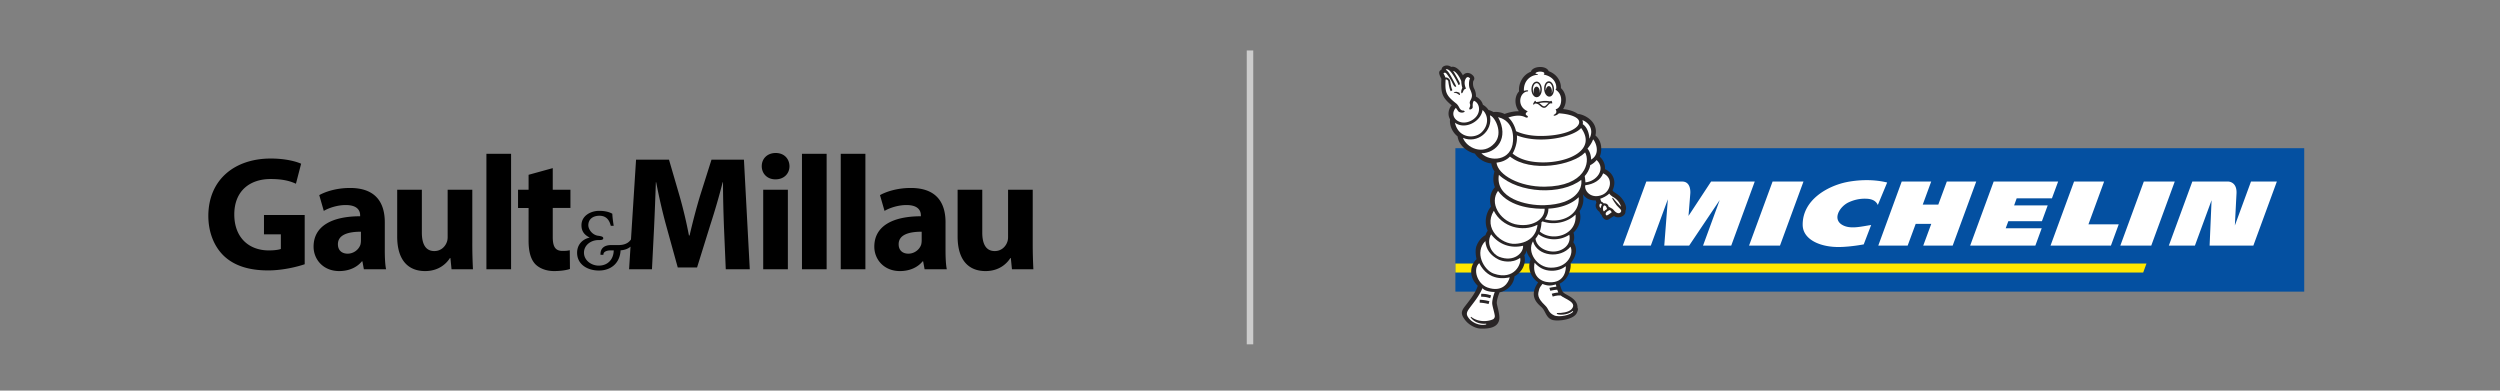
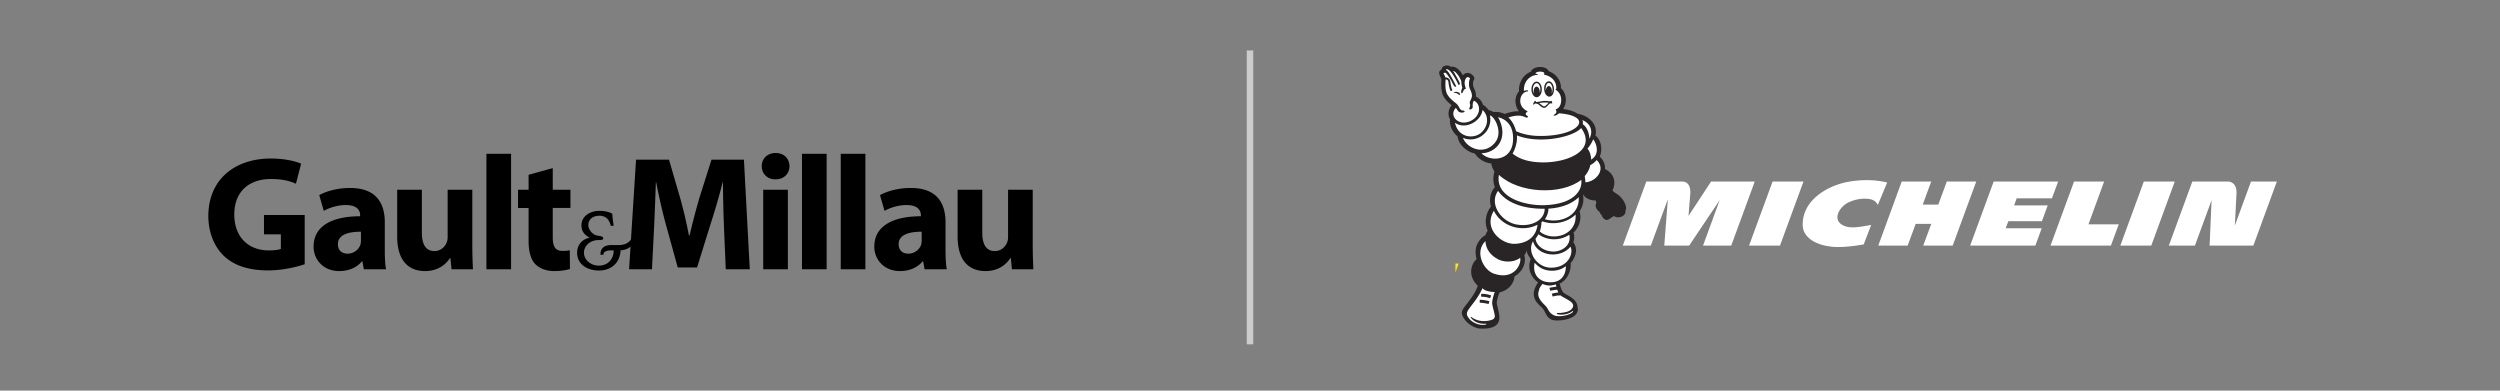
<svg xmlns="http://www.w3.org/2000/svg" width="768" height="120" viewBox="0 0 768 120">
  <rect x="0" y="0" width="768" height="120" fill="#808080" stroke="none" />
  <g fill="none" fill-rule="evenodd">
    <g fill-rule="nonzero" fill="#000">
      <path d="M93.603 81.173c-2.343.8-6.778 1.9-11.214 1.9-6.129 0-10.564-1.55-13.654-4.496C65.695 75.628 64 71.232 64 66.286 64.05 55.095 72.173 48.7 83.188 48.7c4.334 0 7.673.848 9.318 1.598l-1.595 6.146c-1.843-.85-4.086-1.448-7.774-1.448-6.33 0-11.163 3.595-11.163 10.89 0 6.994 4.385 11.042 10.615 11.042 1.695 0 3.09-.2 3.688-.45v-4.49h-5.183v-5.945h12.509v15.13zm24.606-4.345c0 2.299.1 4.545.399 5.894h-6.828l-.448-2.449h-.15c-1.595 1.951-4.086 2.999-6.977 2.999-4.933 0-7.874-3.596-7.874-7.494 0-6.344 5.682-9.342 14.303-9.342v-.3c0-1.299-.697-3.148-4.435-3.148-2.493 0-5.133.85-6.728 1.8l-1.396-4.846c1.695-.95 5.034-2.198 9.469-2.198 8.124 0 10.665 4.794 10.665 10.54v8.544zm-7.326-5.646c-3.987 0-7.076.95-7.076 3.846 0 1.948 1.296 2.899 2.99 2.899 1.843 0 3.438-1.25 3.937-2.8.099-.398.15-.847.15-1.296v-2.649zm34.21 3.697c0 3.196.1 5.796.2 7.843h-6.578l-.349-3.447h-.149c-.949 1.5-3.24 3.997-7.627 3.997-4.982 0-8.572-3.097-8.572-10.641V58.293h7.576v13.139c0 3.547 1.147 5.694 3.838 5.694 2.093 0 3.339-1.449 3.788-2.647.198-.45.298-1 .298-1.648V58.293h7.575V74.88zm4.333 7.844V47.25h7.576v35.472h-7.576zm20.38-31.076v6.646h5.434v5.595h-5.433v8.892c0 2.948.748 4.297 2.991 4.297 1.045 0 1.545-.05 2.242-.2l.05 5.745c-.947.351-2.79.65-4.884.65-2.442 0-4.485-.849-5.731-2.099-1.395-1.448-2.093-3.796-2.093-7.244V63.888h-3.24v-5.595h3.24v-4.597l7.425-2.05zM258.275 82.723h7.575V47.25h-7.575v35.472zm24.867-8.893c0 .45-.05.9-.15 1.297-.498 1.55-2.093 2.8-3.936 2.8-1.695 0-2.99-.95-2.99-2.899 0-2.897 3.09-3.846 7.076-3.846v2.648zm7.327-5.546c0-5.746-2.542-10.54-10.666-10.54-4.435 0-7.774 1.248-9.47 2.198l1.396 4.845c1.596-.95 4.237-1.799 6.73-1.799 3.736 0 4.433 1.849 4.433 3.148v.3c-8.62 0-14.301 2.998-14.301 9.342 0 3.898 2.94 7.494 7.872 7.494 2.892 0 5.383-1.048 6.978-2.998h.15l.448 2.449h6.828c-.299-1.35-.398-3.596-.398-5.895v-8.544zm26.784 6.595V58.292h-7.576v14.54c0 .647-.1 1.197-.299 1.646-.448 1.2-1.695 2.648-3.788 2.648-2.69 0-3.837-2.148-3.837-5.694v-13.14h-7.575v14.34c0 7.543 3.589 10.64 8.572 10.64 4.385 0 6.679-2.497 7.624-3.997h.15l.349 3.448h6.579c-.1-2.048-.2-4.648-.2-7.844zm-98.681-25.83l-3.54 11.19c-1.145 3.799-2.292 8.195-3.188 12.092h-.2a139.91 139.91 0 0 0-2.84-11.991l-3.29-11.29h-10.117l-1.56 24.504c-.7 1.041-1.857 1.72-3.812 1.73h-2.233c-1.315-.003-2.17.366-2.676.92-.505.551-.646 1.24-.646 1.851v.217h.884l.021-.194c.058-.807 1.17-1.153 2.088-1.153h1.075c-.05 2.714-1.784 4.67-4.595 4.678-2.293 0-4.542-1.614-4.546-3.979.004-2.364 2.196-3.868 4.38-3.87.473-.001.803-.01 1.062-.072.249-.04.501-.241.48-.495.021-.217-.173-.437-.443-.526-.28-.105-.688-.181-1.364-.276-1.685-.367-2.785-1.993-2.78-3.206.015-1.819 1.36-2.886 3.427-2.903 1.877.01 2.937 1.068 3.433 2.927l.04.165.616.003h.278l-.038-.244c-.165-1.107-.323-2.23-.38-3.345l-.004-.117-.104-.057c-1.05-.598-2.527-.838-3.922-.838-2.622.004-5.445 1.513-5.45 4.41-.013 1.975 1.017 3.053 2.543 3.81-2.283.478-3.89 2.207-3.882 4.66.007 3.694 3.325 5.454 6.654 5.46h.032c3.963 0 6.515-2.542 6.665-6.201 1.392-.11 2.361-.531 3.057-1.14l-.442 6.954h7.027l.648-12.79c.199-4.197.398-9.394.548-13.94h.1c.846 4.447 1.943 9.193 3.04 13.19l3.588 12.99h5.93l4.086-13.14a213.315 213.315 0 0 0 3.787-13.04h.101c0 4.947.149 9.794.298 13.84l.548 12.89h7.376l-1.794-33.673h-9.966zm27.794 33.674h7.576V47.25h-7.576v35.472zm-11.91 0h7.577v-24.43h-7.576v24.43zM238.296 47c-2.591 0-4.286 1.75-4.286 4.047 0 2.248 1.645 4.048 4.186 4.048h.05c2.641 0 4.285-1.8 4.285-4.048-.05-2.298-1.644-4.047-4.235-4.047z" />
    </g>
    <g fill-rule="nonzero">
-       <path fill="#0450A1" d="M447.097 89.586V45.524h260.76v44.062z" />
-       <path fill="#FFE800" d="M659.4 80.956H447.105v2.758H658.39l1.01-2.758" />
+       <path fill="#FFE800" d="M659.4 80.956H447.105v2.758l1.01-2.758" />
      <path d="M525.646 55.77l-6.937 10.562s.441-5.526.55-6.858c.082-1.013-.04-3.704-2.5-3.704H505.75l-7.22 19.67h8.608l5.229-14.228-1.103 14.228h7.65l9.383-13.98-5.12 13.98h8.663l7.219-19.67h-13.414M572.536 75.075c-.42.07-3.71.705-7.165.8-6.164.17-11.537-2.303-11.586-6.768-.084-7.736 7.714-11.975 13.464-13.156 2.578-.528 7.544-1.11 12.488.114l-2.872 6.91c-.824-1.88-2.945-1.916-3.814-1.935-2.102-.044-3.837.513-5.117 1.1-2.907 1.336-5.439 5.619-1.328 7.27 2.282.915 5.185.184 8.215-.297l-2.285 5.962M660.87 75.44h-9.5l7.212-19.67h9.504l-7.216 19.67M546.815 75.44h-9.503l7.224-19.67h9.493l-7.214 19.67M598.062 55.77l-2.617 7.084h-4.777l2.598-7.084h-9.06L577.01 75.44h9.026l2.463-6.666h4.785l-2.461 6.666h9.044l7.231-19.671h-9.035M641.572 68.906l4.813-13.136h-9.235l-7.224 19.671h18.553l2.399-6.535h-9.306M691.505 55.77l-4.953 13.499c.068-1.36.338-6.728.504-9.821.067-1.272-.207-2.245-.817-2.89a2.595 2.595 0 0 0-1.722-.788h-11.035l-7.215 19.671h8.013l5.114-13.931-.604 13.931h13.442l7.216-19.671h-7.943M616.15 70.13l.812-2.184h10.316l1.773-4.842h-10.317l.79-2.183h10.83l1.907-5.151h-19.805l-7.218 19.671h20.028l1.941-5.31H616.15" fill="#FFF" />
      <path d="M499.333 64.725c.545-.823-.07-2.544-1.266-3.966-1.118-1.329-2.586-1.692-2.682-2.348 1.42-2.944-.113-5.493-2.332-6.454.086-1.397-.463-2.79-1.618-3.827.53-1.124 1.111-4.443-1.319-6.52.964-4.108-3.17-6.419-5.407-6.628-1.08-.766-2.645-1.276-4.54-1.479 1.38-2.078 1.027-4.913-.655-6.433.095-2.268-1.443-4.399-3.755-5.202-.764-1.895-4.974-1.59-5.465.163-2.429.876-3.89 3.614-3.639 6.024-1.491 1.593-1.425 4.357-.05 6.117-1.29-.03-3.094.318-4.378.836l-.001-.001a.469.469 0 0 0-.058-.016 5.917 5.917 0 0 0-3.36-.56c-.307-.195-1.052-.529-1.542-.654a5.147 5.147 0 0 0-1.718-1.6c-.275-1.144-1.258-2.068-2.142-2.51.087-.855-.247-1.923-.53-2.417-.513-.898-.387-2.235-.236-2.425.584-.734.078-1.406-.185-1.664-1.34-1.316-2.66-.622-3.047-.011-1.275-2.277-2.736-2.883-3.605-2.584-1.132-.893-2.944-.342-2.917.75-.743.522-1.254.769-.091 2.897-.232 4.44.258 5.763 3.173 8.15-.906.87-1.391 2.847-.513 4.273-.232 2.13.898 4.174 2.318 5.257.402 3.063 3.361 4.874 5.303 5.279 1.303 1.902 3.215 2.85 5.056 3.035.106.851.432 1.679.965 2.465-.48 1.75-.433 3.374.137 4.84-1.362 1.49-1.845 3.664-1.197 5.963-1.595 1.899-2.14 4.9-1.017 7.4-.009.014-.51.736-.667 1.36-1.13.553-2.17 1.785-2.747 3.27-.468 1.223-.285 2.845-.01 4.132-1.733 1.464-2.753 5.166.377 8.165-.68 2.124-2.14 3.992-3.876 6.213-1.231 1.576-1.448 2.425-.021 4.29 1.11 1.455 3.097 2.572 4.729 2.637 3.22.128 5.431-.576 5.782-2.874.208-1.363-.678-4.144-.754-4.818-.075-.674.18-1.737.826-3.43 2.887-.67 4.423-2.82 4.597-4.92 2.2-1.227 3.716-3.726 3.025-6.502.392-.506.52-.802.753-1.546 0 1.224.824 2.038 1.211 2.752-1.272 3.102.406 5.927 2.276 7.14-3.227 4.587.259 6.811 1.189 7.776 1.095 1.138 1.252 3.068 3.073 3.722 1.571.565 6.641.026 7.625-2.123.253-.55.484-1.166.21-1.576.042-1.539-.949-2.663-2.677-3.652-1.94-1.113-1.9-.804-2.831-3.75 3.015-1.463 3.55-4.919 3.399-6.28 2.11-2.628 1.981-4.873.822-6.44a4.64 4.64 0 0 0 .047-2.955c1.732-1.659 2.577-4.045 1.869-6.579 1.054-1.56 1.436-3.312 1.003-5.222.916 1.387 2.331 1.952 3.949 1.9.01.037.141.492.222.697-.472.882-.258 1.94.976 2.85.11.408.333.732.653.955-.017.421 1.031 2.153 2.296 1.226.033-.024 1.398-.897 1.483-.952 1.067.97 3.766.197 3.504-1.616" fill="#292526" />
      <path d="M487.043 56.025c3.358-.29 6.41-4.018 3.444-6.869-.419.592-1.371 1.337-1.965 1.569-.217 1.435-1.073 2.675-1.693 3.361.119.511.212 1.853.214 1.94" fill="#FFF" />
-       <path d="M492.491 53.241c-.818 2.168-3.011 3.36-5.5 3.67-.37 1.784 1.916 4.434 5.363 2.884 2.445-1.101 3.39-5.097.137-6.554M491.506 62.612c-.303.329-.215 1.041.207 1.311.013-.048.206-.805.406-1.1-.222-.28-.498-.336-.613-.211M493.697 64.211c-.222-.397-.1-.851-.73-1.078-.65-.235-.697 1.86-.19 1.784.215-.259.512-.486.92-.706M494.57 64.505c-.872.266-1.572.934-1.231 1.495.157.26.26.25.805-.085.344-.213.872-.64.976-.717-.178-.386-.55-.693-.55-.693M495.427 60.447c-.301-.17-.81-.61-1.07-1-.669.744-2.183 1.441-2.76 1.597.02.071.218.753.311.888.266.082.572.3.759.549.366-.11 1.283.038 1.507 1.016.399.273 1.18.567 1.426.888 1.068 1.395 1.874 1.148 2.111.962.94-.734-.342-1.373-1.061-2.258-.317-.392-1.418-1.94-1.374-2.26.021-.148.267-.051.434.232.1.17 1.568 1.86 2.3 2.482-.642-2.216-2.583-3.096-2.583-3.096M474.503 57.35c12.59-.125 14.07-7.642 12.448-10.535-3.858 4.037-16.74 6.293-23.09 1.275-1.233 1.275-2.746 1.723-4.134 1.885.433 3.787 7.11 7.45 14.776 7.374" fill="#FFF" />
      <path d="M465.99 41.597c.227 2.413-.826 4.757-1.323 5.582 1.133.901 3.565 2.617 9.027 2.705 8.196.132 16.913-3.88 12.021-10.564-2.193 2.689-12.549 5.098-19.725 2.277M455.123 40.672c1.92-1.854 2.085-4.218 1.141-5.86a3.56 3.56 0 0 0-.826-1.01c-.496 3.528-5.352 6.184-8.481 3.89 1.087 4.896 6.08 4.993 8.166 2.98" fill="#FFF" />
      <path d="M459.115 43.998c2.877-3.23-.034-8.28-1.403-8.55.999 4.933-3.94 8.795-8.29 6.9 1.046 2.994 6.2 5.57 9.693 1.65" fill="#FFF" />
      <path d="M455.081 47.085c2.573 2.701 9.289 2.513 9.718-3.75.285-4.2-1.561-6.565-4.588-7.367 3.545 6.548-.573 11.053-5.13 11.117M460.456 53.713c-1.186 7.19 8.345 9.52 14.047 9.319 9.577-.34 11.7-5.032 11.26-7.783-6.106 4.76-19.133 4.234-25.307-1.536" fill="#FFF" />
      <path d="M465.355 68.856c5.062 1.165 9.232-1.303 9.165-4.724-2.497.035-10.52-.098-14.33-5.495-2.66 3.694.418 8.926 5.165 10.219" fill="#FFF" />
      <path d="M472.328 69.038c-4.645 2.399-10.977.665-13.429-4.284-3.37 5.493 2.365 10.365 6.522 10.152 5.174-.266 6.684-3.56 6.907-5.868" fill="#FFF" />
-       <path d="M458.068 71.979c-1.651 2.916.364 6.077 2.495 6.914 4.499 1.766 7.527-1.236 7.322-3.4-3.655.888-7.354-.265-9.817-3.514M454.415 80.834c-2.06 1.82-.61 6.39 2.565 7.497 4.531 1.58 6.459-1.456 6.798-3.147-1.208.29-6.475 1.37-9.363-4.35" fill="#FFF" />
      <path d="M460.286 79.698c-2.37-1.228-3.796-3.049-3.984-5.644-3.406 3.427-.573 8.899 2.594 10.002 6.367 2.217 8.621-3.166 8.093-4.836-2.514 1.783-5.54 1.08-6.703.478M483.109 95.528l.177.127c-.476 1.069-4.318 1.946-5.877 1.219-1.843-.86-1.554-1.905-2.727-3.018-2.611-2.475-2.25-3.507-1.878-4.891.168-.628.504-1.035 1.032-1.742 1.737.707 2.57.565 4.136.157.02.13.113.53.147.679-1.184.123-2.16.37-2.16.37l.302.902s1-.259 2.107-.342c0 0 .242.673.333.863-1.045.074-2.007.387-2.007.387l.292.86s1.368-.435 2.448-.337c1.046 1.015 5.386 2.106 3.281 4.277-.836.864-2.895 1.166-4.398 1.117l-.095.227c.31.423 3.305.568 4.887-.855M481.009 81.782c-.998.795-2.569 1.455-4.488 1.394-2.169-.07-3.741-.955-5.088-2.471-.8 3.954 1.733 5.875 4.493 6.011 5.071.248 5.175-4.37 5.083-4.934" fill="#FFF" />
      <path d="M476.45 82.239c5.357.027 7.042-4.498 6.002-6.462-3.06 3.77-10.191 3.014-11.52-1.655-1.945 3.247 1.163 8.096 5.517 8.117" fill="#FFF" />
      <path d="M477.165 77.274c2.672.02 5.63-1.911 4.925-5.159-3.023 1.977-6.909 1.786-9.48-.174a9.468 9.468 0 0 1-.904 1.405c.338 2.427 2.928 3.908 5.46 3.928" fill="#FFF" />
      <path d="M473.852 68a6.72 6.72 0 0 1-.314.265c.012.848-.244 2.073-.506 2.858 3.7 3.194 11.496 1.265 10.984-5.214-2.672 2.623-6.984 3.25-10.164 2.091" fill="#FFF" />
      <path d="M475.665 64.098c.03 1.185-.438 2.34-1.09 3.255 4.829 1.4 10.784-1.083 10.4-6.777-1.46 1.476-4.467 3.254-9.31 3.522M451.646 37.208c3.535-1.604 3.286-5.388 1.157-6.26-.466.442-.408 1.638-.384 1.894.057.602-.85.925-.983.756-.314-.397.441-.8.124-1.699-.303-.861.626-1.296.626-2.579 0-.745-.633-2.001-.72-2.237-.29-.77-.27-2.27.146-3.002-.314-.291-.813-.717-1.286.011-.632.978-.406 2.197.043 3.143-.061.03-.637.011-.964 1.049a9.383 9.383 0 0 1-.262.345l-.212.007c-.153-.747.102-1.211.297-1.651-.058-.172-.281-.914-.33-2.078-.598-1.52-1.735-3.03-2.516-3.119.668.97 1.881 3.28 2.01 3.592.264.648-.309.762-.309.762-.891-1.908-1.9-3.574-2.666-4.341-.516-.518-1.09-.686-1.28-.355.233.077.517.354.737.623.816 1.01 2.485 4.448 2.485 4.448s-.13.171-.29.146c-.27-.043-.613-.541-1.02-1.475-.437-.855-1.254-2.071-1.699-2.58-.368-.42-.686-.279-.917-.096.238.425.493.917.609 1.309.608-.163 1.387.501 1.476 1.096.089.596.295 2.224.67 2.783a7.08 7.08 0 0 0-.492.337c-.41-.507-.703-2.354-.767-3.018-.016-.165-.215-.504-.611-.61-.198-.053-.235.073-.24.214-.17 3.712.053 4.65 3.339 7.224.215.169.584.64.826 1.134.242.493.658 1.086 1.446.985l.313.324c-.712.573-1.762.22-2.01-.104-.199-.258-.74-1.06-.74-1.06-2.29 2.431.77 5.726 4.394 4.082M455.436 88.513c-1.4 3.022-2.65 4.242-4.231 6.469-.941 1.326-.594 1.967.05 2.822 1.283 1.565 3.6 2.348 5.312 1.855l-.013-.227c-2.052.202-3.859-.568-4.796-1.966l.156-.15c2.4 1.896 5.559 1.37 6.771.749.332-.17.566-.63.52-1.046-.115-.995-.674-2.673-.784-3.62-.09-.774.19-2.12.765-3.708-.97.024-3.167-.24-3.75-1.178M486.194 38.127c1.715 1.158 2.025 3.51 2.077 4.485 1.683-3.314-.842-5.292-2.178-5.705.23.443.21 1.106.1 1.22M488.796 49.027c3.21-1.923 1.114-5.882.596-6.212-.129.41-.545 1.452-1.718 2.84.695.838 1.088 2.028 1.122 3.372M465.733 40.306c2.326 1.054 4.904 1.457 7.449 1.463 6.825.017 11.56-1.962 11.926-4.007.306-1.708-2.82-2.754-6.22-2.947-.496.54-1.175.717-1.34.73-.248.018-.408-.17-.134-.314.513-.267 1.016-.71.465-1.66.362-.06 1.609-.513 1.71-2.667.082-1.71-.827-2.768-1.589-3.26 0 0-.297-.323.077-.37.19-2.07-1.207-3.825-3.807-4.36l.018-.219c.1-.008.157-.116.139-.218-.09-.511-1.97-.724-2.716-.032-.158.148.37.303.516.308.19.006.324.263.055.257-1.489-.025-4.255 1.29-4.148 4.893.092-.002.865-.231 1.175-.143.209.058.138.315-.036.328-2.455.19-3.474 4.508-.078 6.041 0 0 .175.097-.045.236-.405.258-.712.776-.102 1.126.22.126.39.286.289.49-.102.202-.446.191-.78.023-1.687-.846-3.664-.397-5.196.1 1.135.976 1.965 2.562 2.372 4.202" fill="#FFF" />
      <path d="M448.488 29.178c-.07.074-.579-.265-.877-.478-.483-.225-.995-.138-1.014-.29-.01-.094.425-.208.831-.208.284.018.566.237.856.212.094.2.306.66.204.764M457.279 93.408c-.88-.264-2-.4-2.72-.422l.025-.903c.783.022 2.001.172 2.962.459l-.267.866M457.791 91.602c-1.218-.365-1.453-.403-2.792-.46l.038-.903c1.418.06 1.728.111 3.021.499l-.267.864M476.504 30.972a.71.71 0 0 0-.298.176c-2.37-.427-3.113.218-4.383.184.017-.16-.038-.382-.247-.36-.075.007-.175.18-.211.236-.333.495-.462.77-.333.884.137.122.307-.073.481-.275.211-.024.692-.01 1.152.3.396.268 1.209 1.295 2.06.932.59-.275 1.154-1.293 1.588-1.294.21-.002.47.032.514.007.1-.056-.098-.842-.323-.79zm-1.832 1.603c-.72.372-1.16-.57-1.862-.882.65-.167 1.954-.296 2.954-.113-.236.186-.89.891-1.092.995zM475.695 24.988c-.838.093-1.418 1.186-1.322 2.485.058.802.368 1.515.827 1.907.259.223.552.328.846.302.84-.072 1.422-1.17 1.327-2.497-.06-.816-.369-1.533-.832-1.918-.26-.217-.553-.313-.846-.28" fill="#292526" />
      <path d="M476.642 28.67c0 .011.001.02.005.021.005.002.008 0 .012-.004.205-.37.315-.903.276-1.47-.05-.672-.303-1.275-.663-1.575-.17-.142-.348-.204-.527-.183-.58.065-1.007.972-.933 1.98.007.093.018.183.033.271.004.015.01.022.017.022.008 0 .016-.015.02-.034.062-.687.42-1.224.872-1.25.516-.03.958.62.99 1.455.008.279-.029.54-.102.767" fill="#FFF" />
      <path d="M471.955 25.073c-.887.082-1.545 1.182-1.499 2.507.029.798.317 1.521.773 1.935.272.247.587.366.908.346.89-.06 1.55-1.166 1.505-2.517-.029-.813-.319-1.541-.779-1.947-.271-.242-.587-.354-.908-.324" fill="#292526" />
      <path d="M472.995 28.498c0 .007.003.014.006.014.005.002.01-.004.015-.014.128-.328.195-.724.181-1.138-.022-.667-.259-1.28-.617-1.597-.127-.11-.33-.24-.587-.216-.63.058-1.13.98-1.092 2.011.017.472.148.856.301 1.142.013.015.025.025.033.021.005-.003.008-.01.008-.021a2.19 2.19 0 0 1-.095-.56c-.038-.82.35-1.499.865-1.518.515-.019.962.637.999 1.466.006.142 0 .28-.017.41" fill="#FFF" />
    </g>
    <path d="M384 16.5v88.278" stroke="#CCC" stroke-width="2" stroke-linecap="square" />
  </g>
</svg>